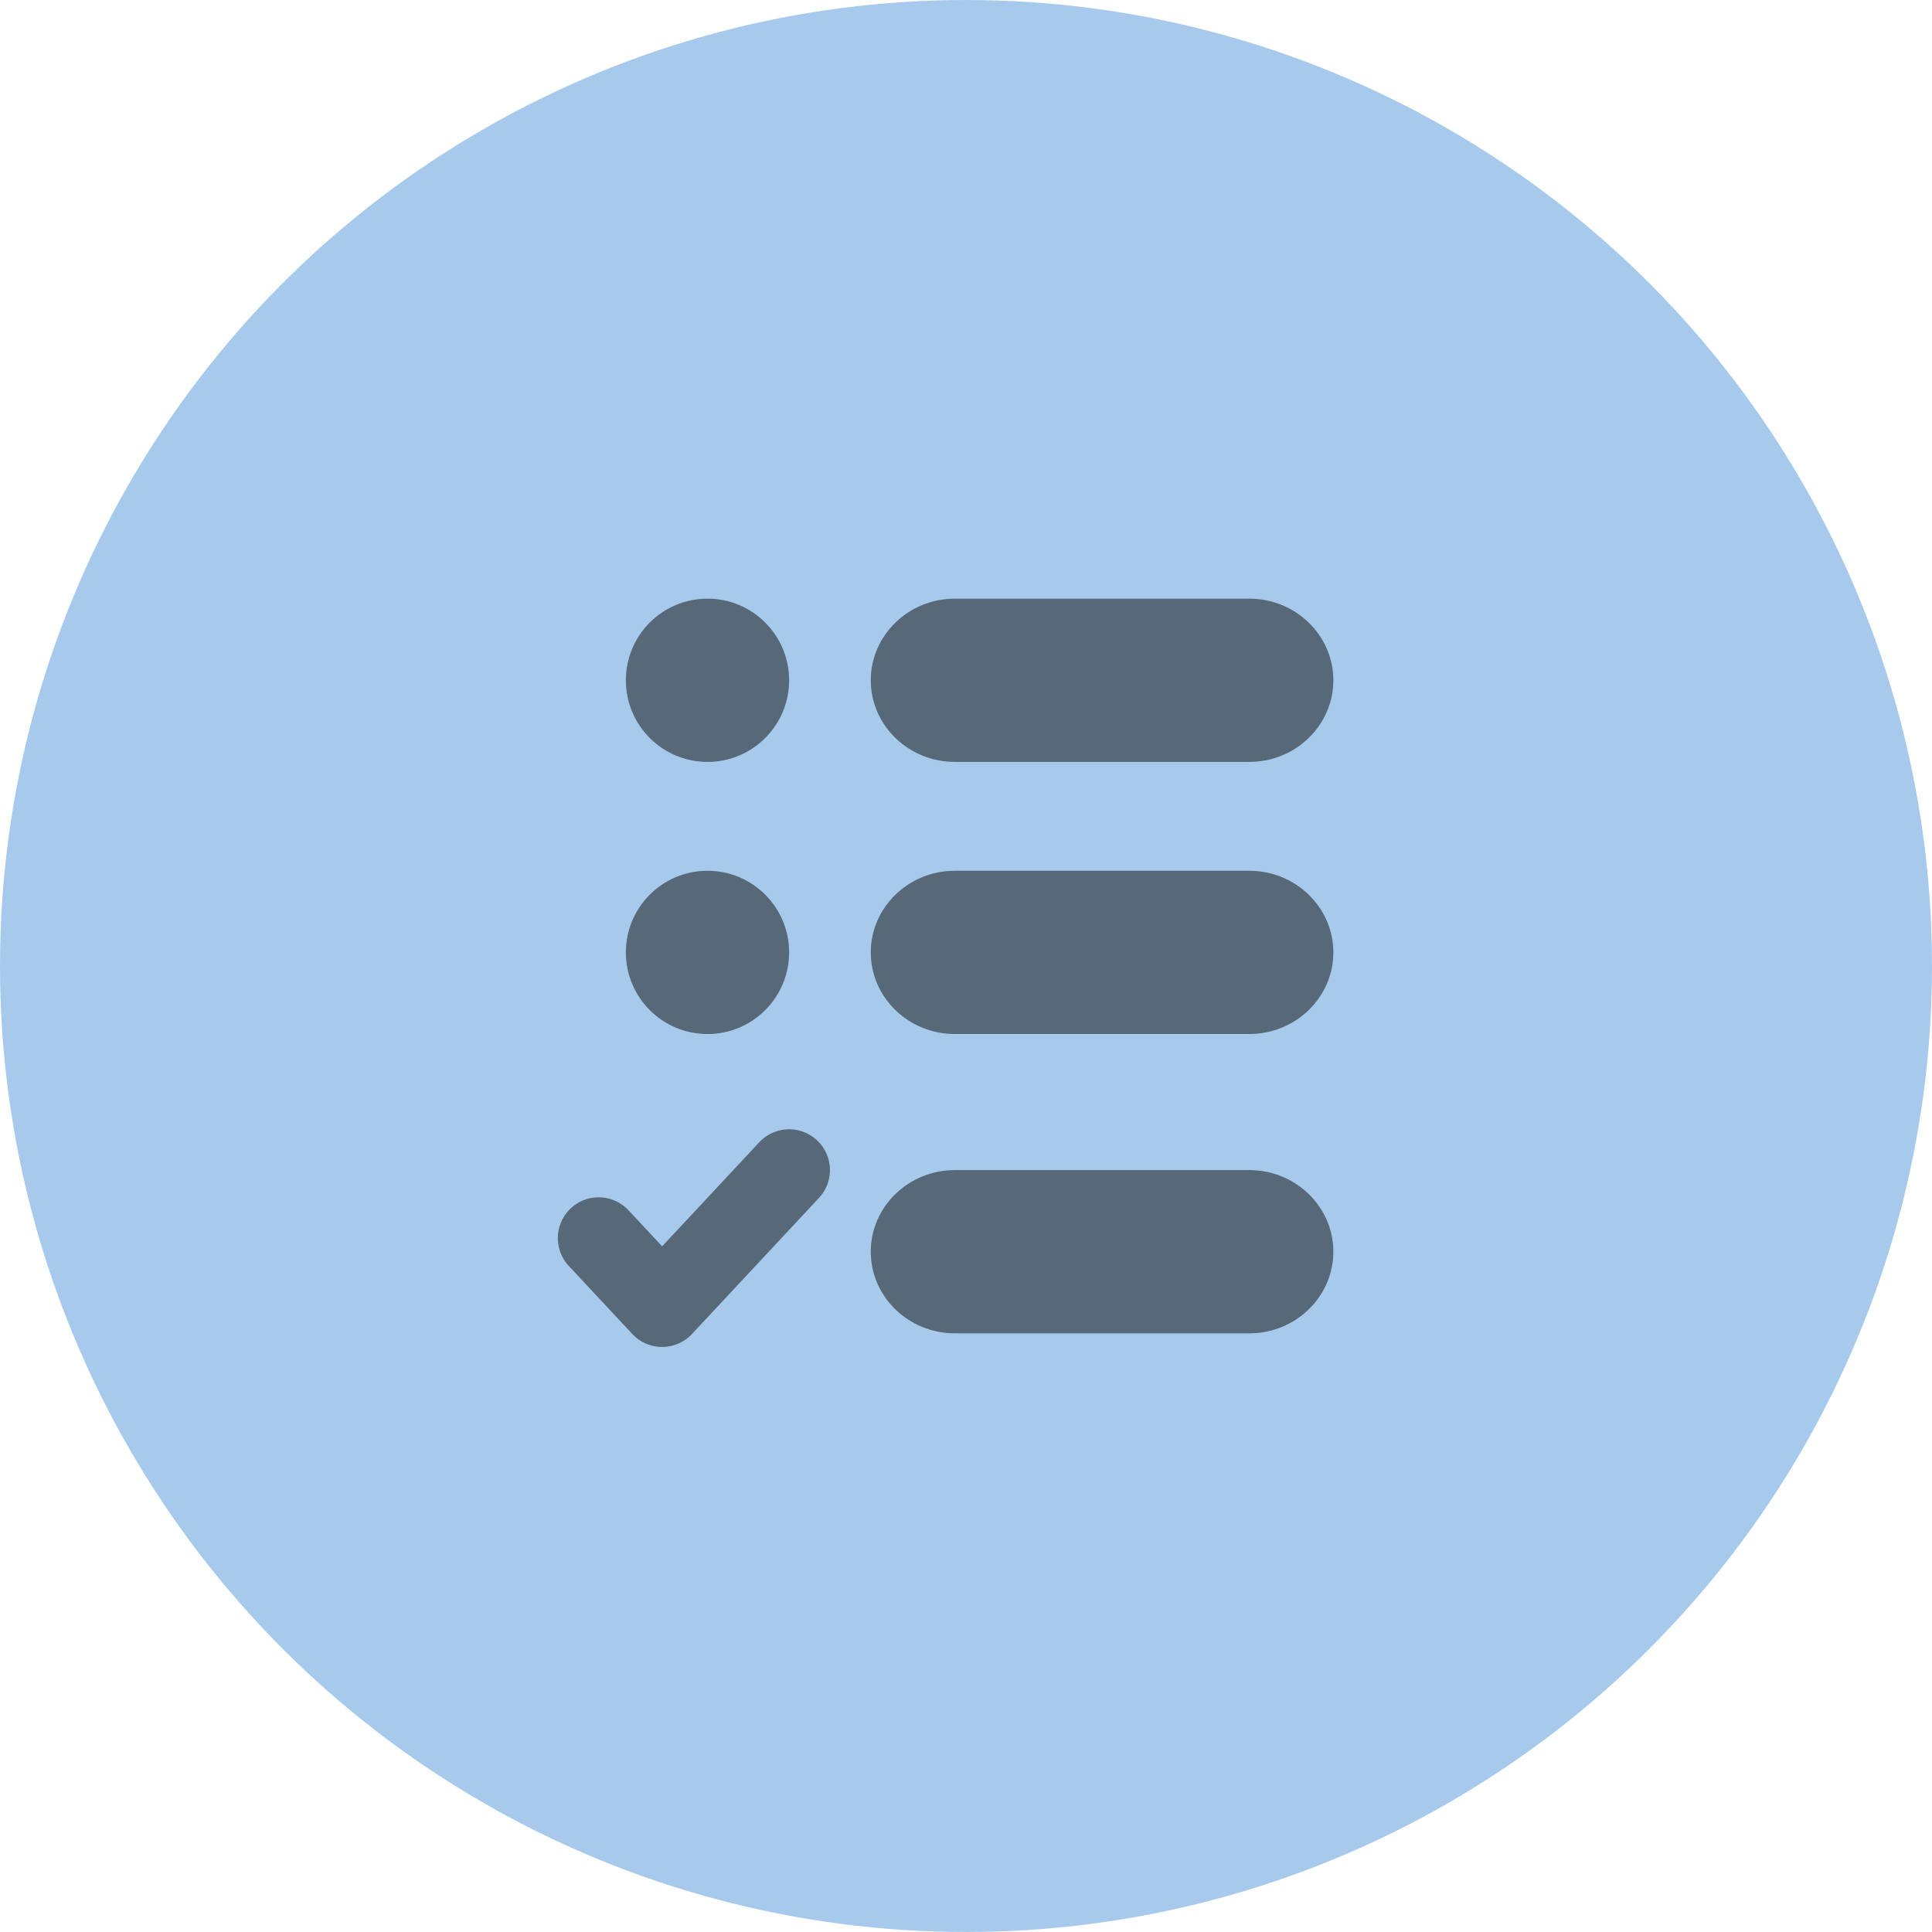
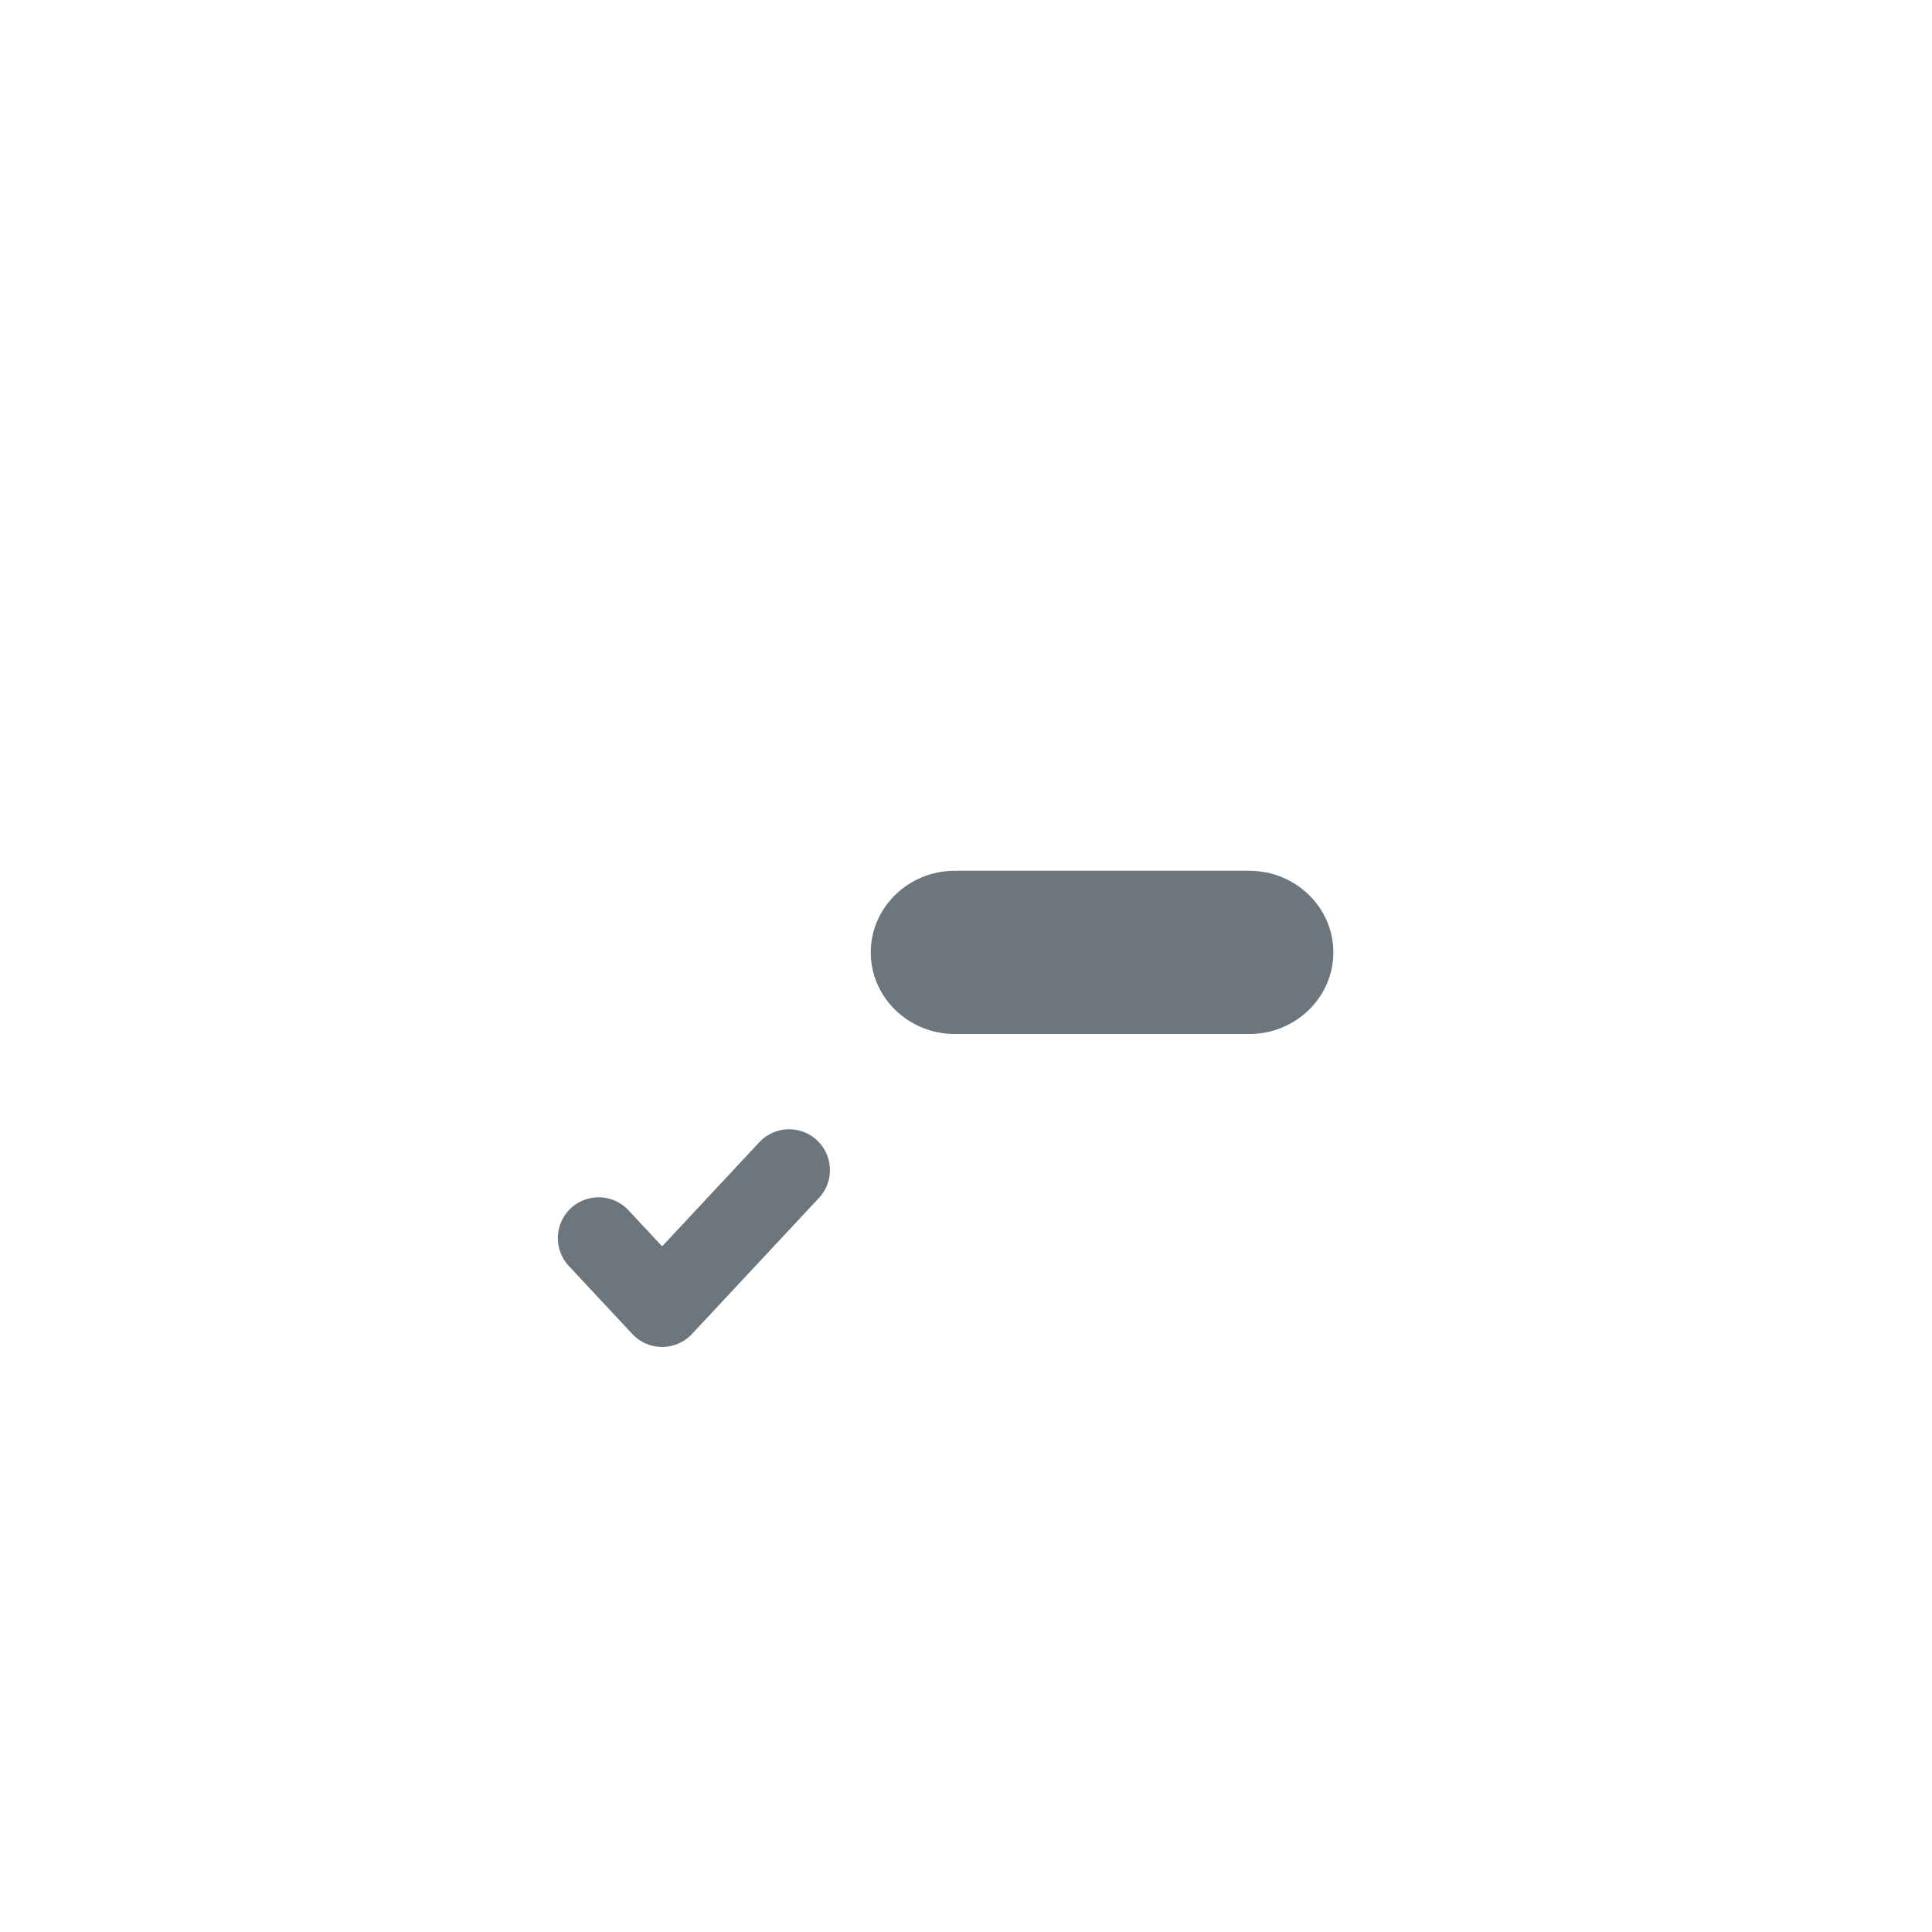
<svg xmlns="http://www.w3.org/2000/svg" width="71" height="71" viewBox="0 0 71 71" fill="none">
-   <circle cx="35.5" cy="35.5" r="35.5" fill="#A7CAEC" />
-   <path d="M45.909 43H35.091C33.386 43 32 44.346 32 46C32 47.654 33.386 49 35.091 49H45.909C47.614 49 49 47.654 49 46C49 44.346 47.614 43 45.909 43Z" fill="#3C4852" fill-opacity="0.75" />
  <path d="M45.909 32H35.091C33.386 32 32 33.346 32 35C32 36.654 33.386 38 35.091 38H45.909C47.614 38 49 36.654 49 35C49 33.346 47.614 32 45.909 32Z" fill="#3C4852" fill-opacity="0.75" />
-   <path d="M45.909 22H35.091C33.386 22 32 23.346 32 25C32 26.654 33.386 28 35.091 28H45.909C47.614 28 49 26.654 49 25C49 23.346 47.614 22 45.909 22Z" fill="#3C4852" fill-opacity="0.75" />
-   <path d="M26 28C27.657 28 29 26.657 29 25C29 23.343 27.657 22 26 22C24.343 22 23 23.343 23 25C23 26.657 24.343 28 26 28Z" fill="#3C4852" fill-opacity="0.75" />
-   <path d="M26 38C27.657 38 29 36.657 29 35C29 33.343 27.657 32 26 32C24.343 32 23 33.343 23 35C23 36.657 24.343 38 26 38Z" fill="#3C4852" fill-opacity="0.75" />
  <path d="M22 45.5L24.333 48L29 43" stroke="#3C4852" stroke-opacity="0.75" stroke-width="3" stroke-linecap="round" stroke-linejoin="round" />
</svg>